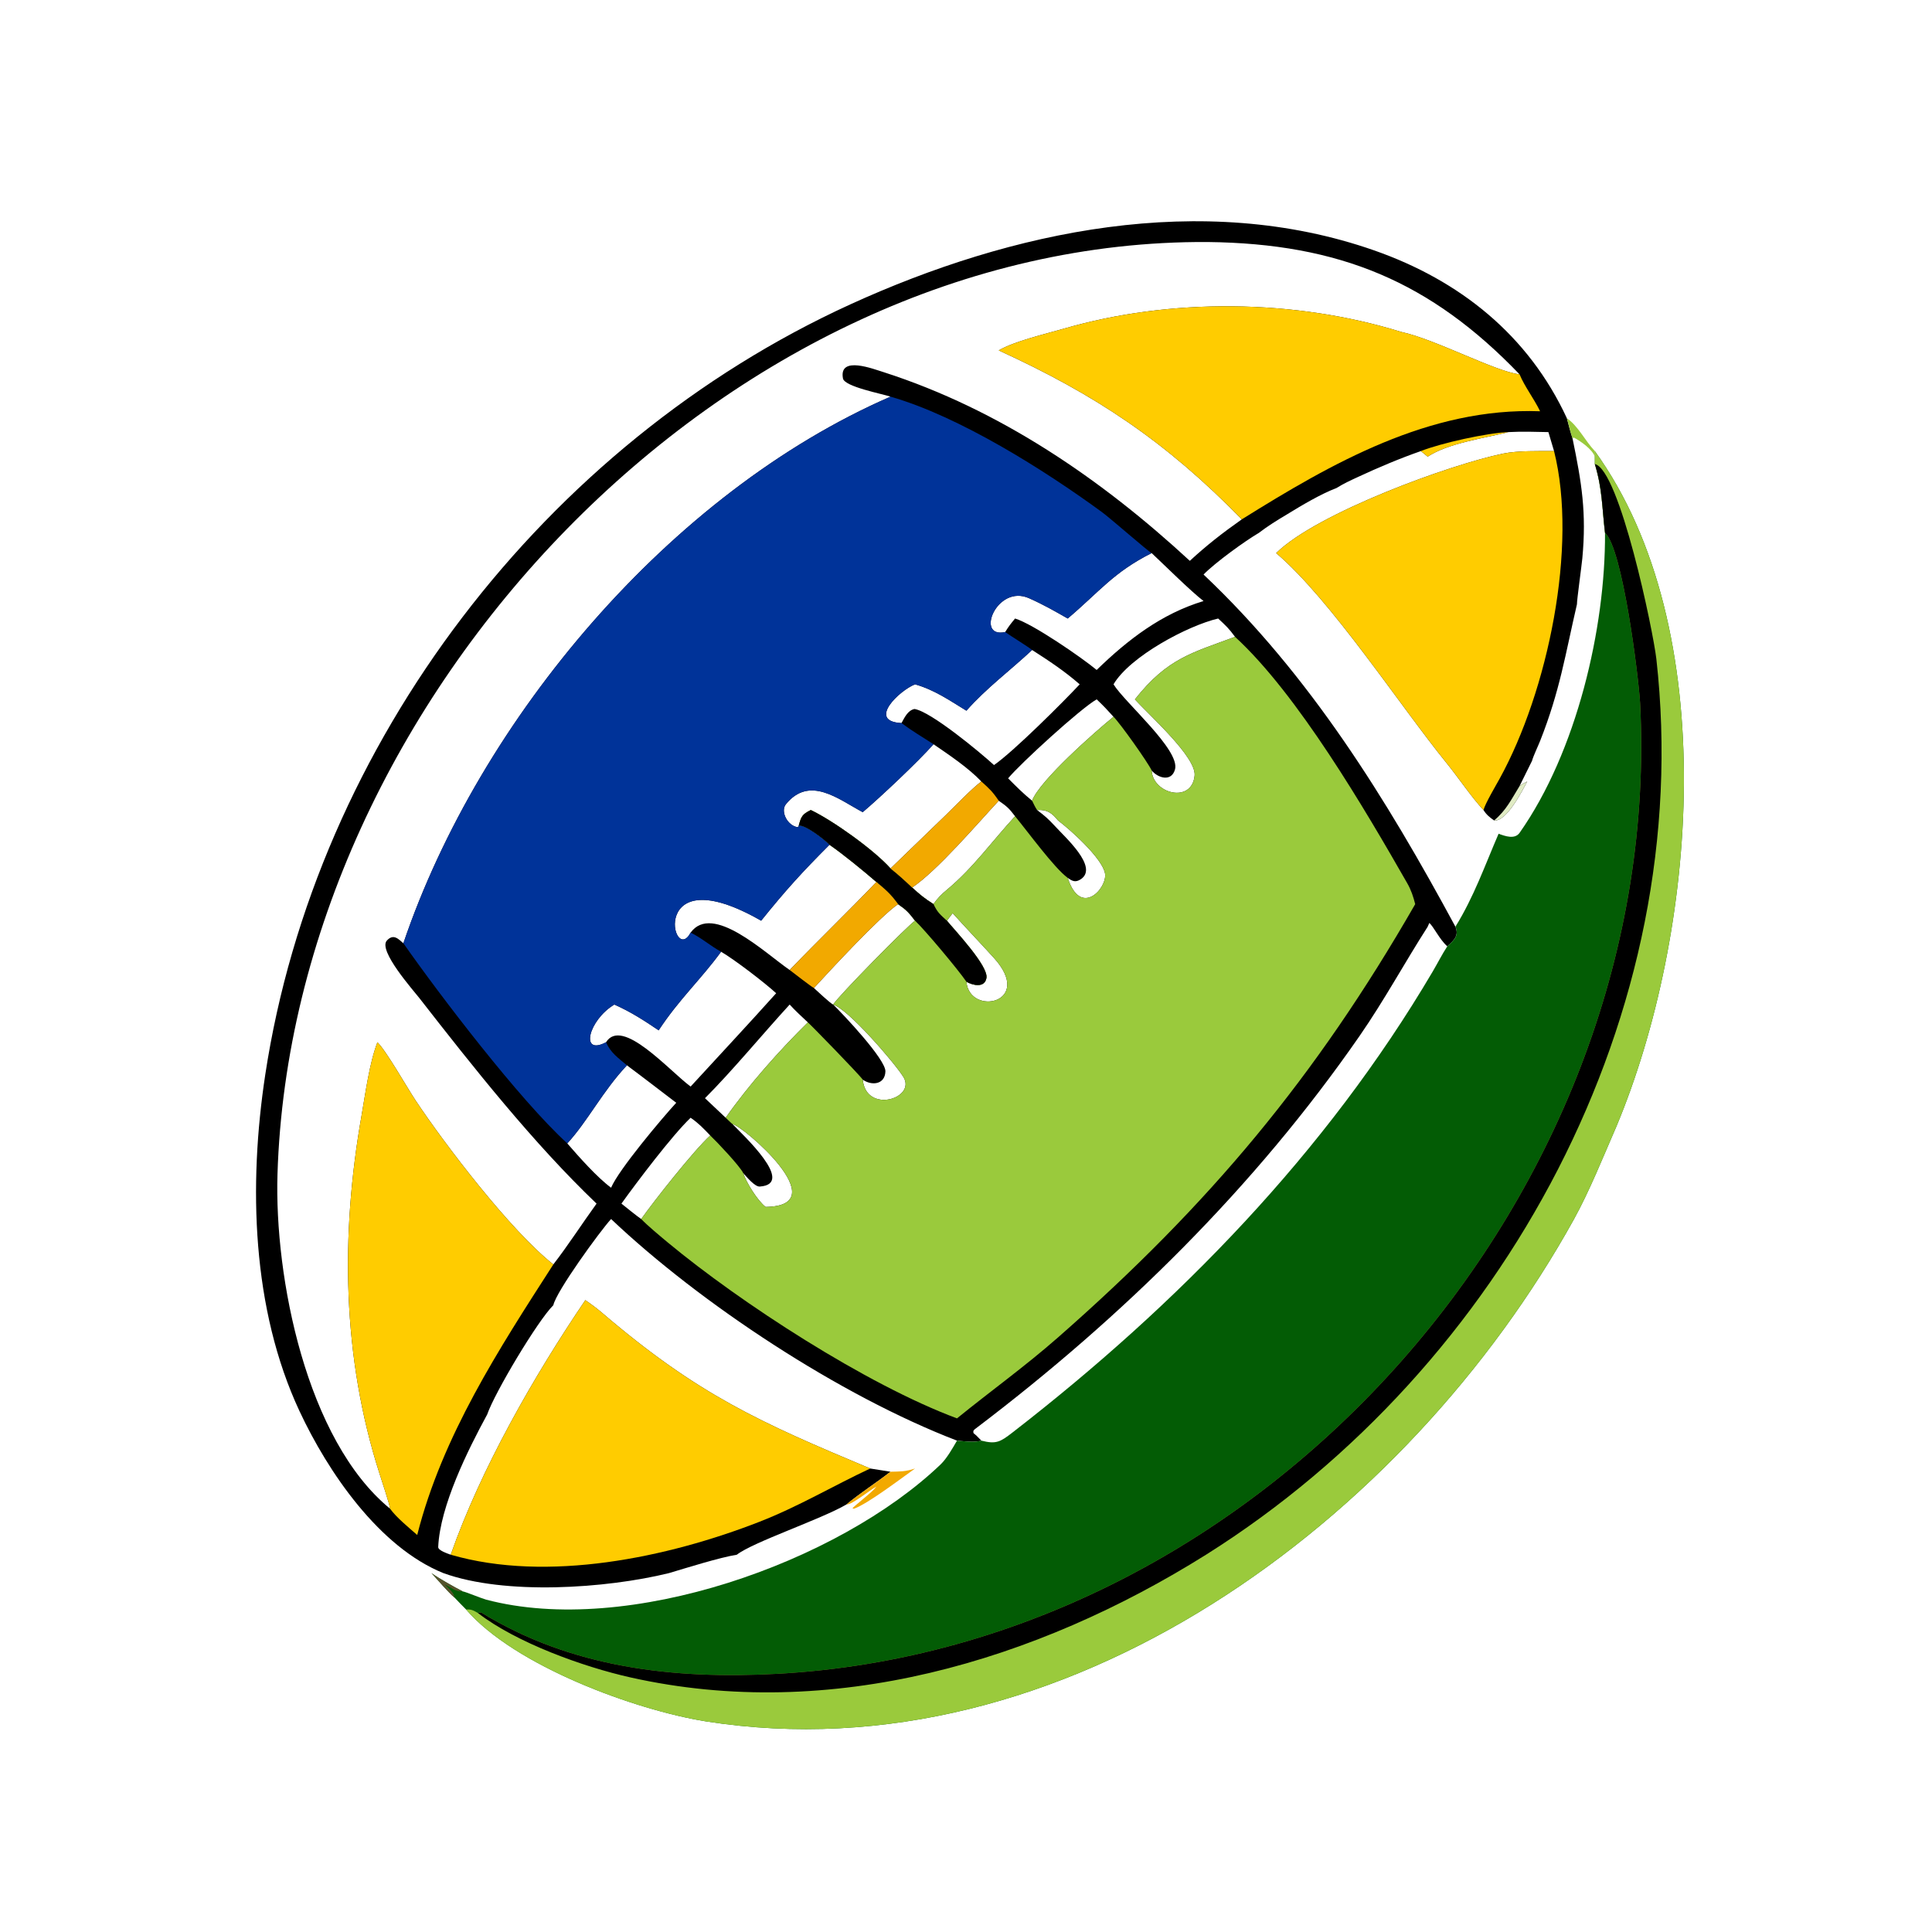
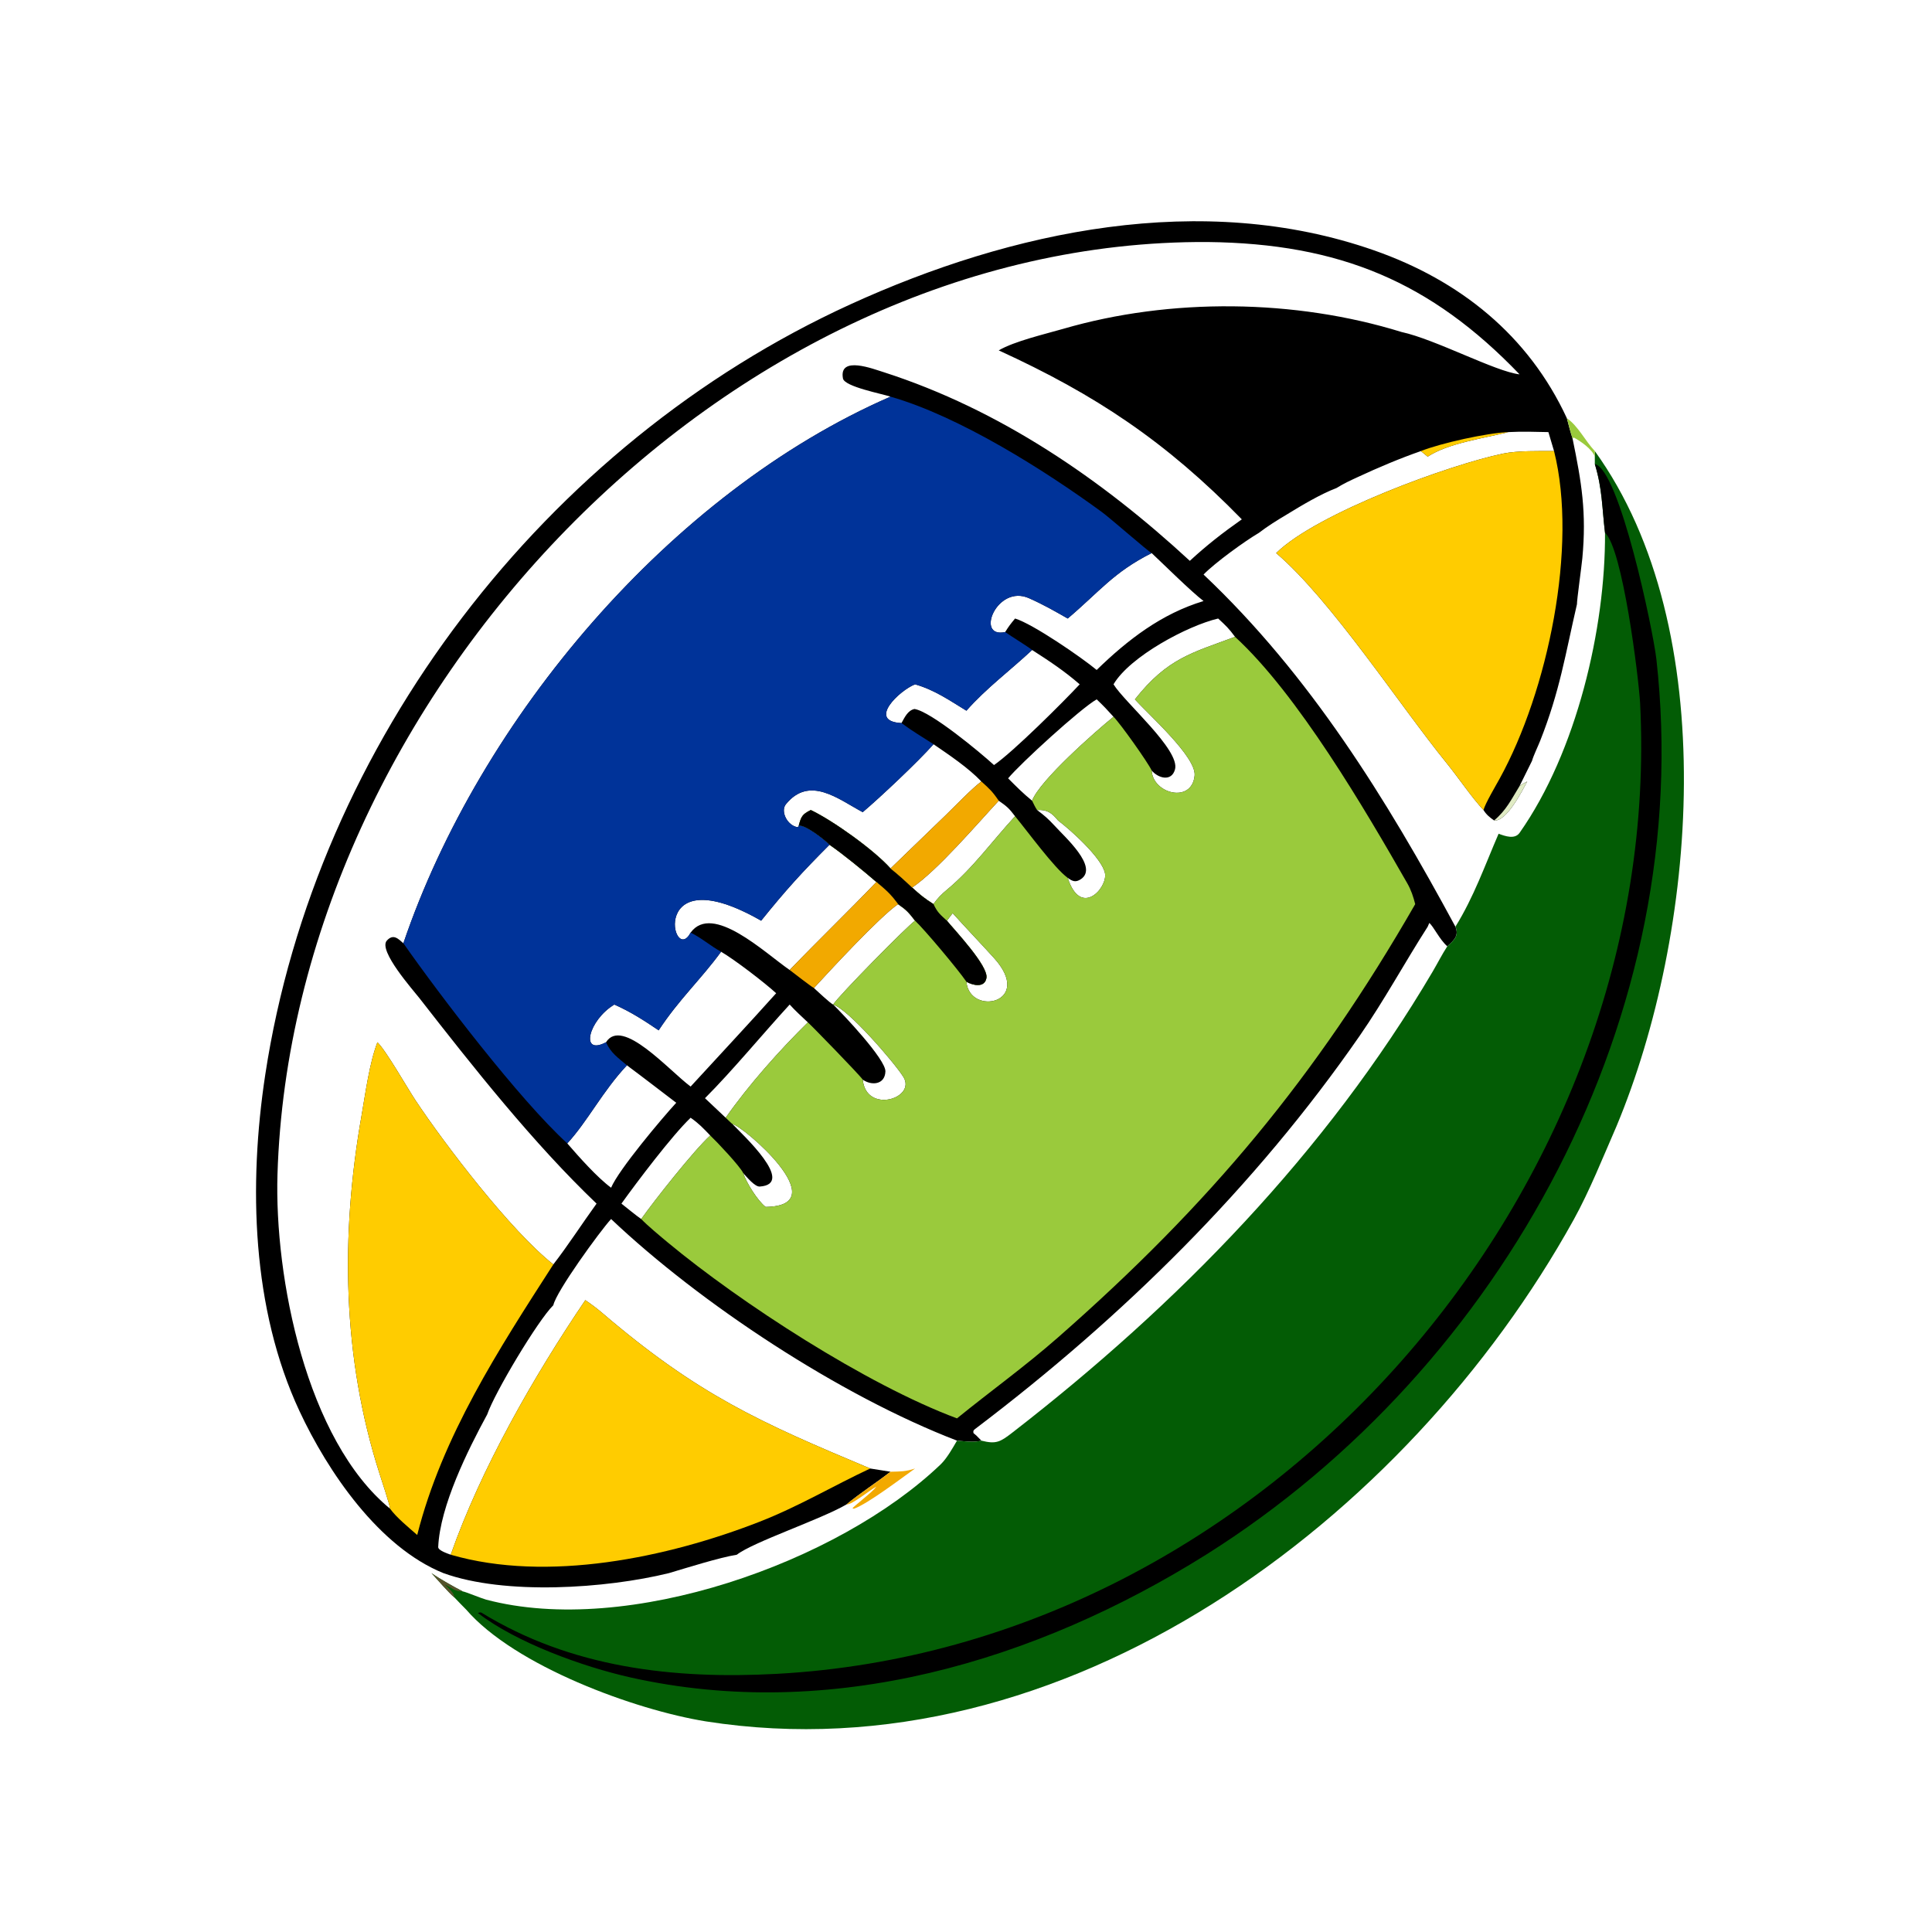
<svg xmlns="http://www.w3.org/2000/svg" width="692" height="692" viewBox="0 0 692 692">
  <path transform="scale(1.352 1.352)" d="M177.218 416.758C160.563 420.852 133.759 422.667 117.449 416.75C100.389 409.841 86.846 389.906 79.353 373.858C66.68 346.739 65.827 313.929 70.273 284.712C83.657 196.742 144.507 117.537 225.274 80.637C268.025 61.105 318.481 50.387 364.051 66.335C386.722 74.27 404.911 88.781 415.099 110.793C415.548 112.492 416.064 114.52 416.606 116.171C419.022 127.883 420.335 135.794 419.197 147.925C419.009 149.93 417.74 159.05 417.772 160.085C414.707 173.267 413.27 183.019 408.022 196.27C407.411 197.812 406.299 200.071 405.861 201.587L402.57 208.239C403.122 207.785 403.949 207.384 404.592 207.034C403.22 209.619 399.082 217.752 395.825 217.359C394.62 216.501 393.798 215.853 393.012 214.597C389.995 211.392 386.257 205.871 383.326 202.265C370.761 186.8 352.662 158.941 338.087 146.525C348.893 135.898 384.176 123.041 398.296 120.152C402.076 119.378 407.799 119.497 411.706 119.502L410.209 114.473C406.394 114.396 403.428 114.279 399.602 114.473C392.853 116.186 383.781 117.365 378.233 120.971L376.426 119.502C370.885 121.431 365.121 123.868 359.794 126.347C357.616 127.348 356.117 128.034 354.055 129.299C349.842 130.899 344.828 133.901 340.937 136.285C338.432 137.777 335.823 139.385 333.512 141.169C329.837 143.322 321.832 149.111 318.853 152.211C347.025 178.828 367.3 211.66 385.575 245.504C386.597 247.894 385.166 249.149 383.425 250.701C381.33 248.864 379.755 245.366 378.647 244.521L378.233 245.504C372.084 255.094 366.752 264.967 360.213 274.411C332.485 314.453 297.343 349.003 258.605 378.365C257.977 378.841 257.753 378.956 257.907 379.67L258.656 380.303L259.989 381.66C258.091 382.197 255.519 381.834 253.53 381.66C222.519 369.744 185.559 345.378 161.892 322.951C158.892 326.236 147.33 342.17 146.594 345.78C142.452 349.861 131.042 368.971 129.072 374.72C123.956 384.123 116.565 398.968 116.091 409.845C116.051 410.762 118.613 411.581 119.411 411.885C127.394 389.103 141.507 364.436 155.066 344.443C156.68 345.532 158.164 346.653 159.633 347.907C184.994 369.56 201.439 376.862 230.54 389.043L235.921 389.896C232.116 392.851 227.924 395.52 224.235 398.578C217.356 402.576 199.496 408.53 195.2 411.885C190.614 412.62 181.951 415.352 177.218 416.758ZM256.026 260.086C256.863 269.369 274.162 265.709 263.269 253.721C259.667 249.757 255.966 245.898 252.382 241.918L250.857 243.917C253.043 246.568 261.876 255.922 261.334 259.084C260.864 261.829 257.675 261.035 256.026 260.086ZM146.594 334.973C150.329 330.173 154.38 323.926 158.045 318.868C141.283 302.867 125.35 282.703 111.093 264.404C109.487 262.342 100.124 251.812 102.479 249.194C104.216 247.264 105.534 248.747 106.865 249.894C127.022 190.489 177.533 130.486 235.921 105.085C233.749 104.33 223.734 102.46 223.322 100.263C222.167 94.09 231.457 97.798 234.189 98.624C264.821 108.489 291.756 126.904 315.213 148.581C319.757 144.387 323.898 141.177 328.988 137.587C308.854 116.958 290.211 104.544 264.589 92.83C268.68 90.398 277.075 88.454 281.705 87.107C310.116 78.846 343.063 79.21 371.279 87.948C380.298 89.897 396.187 98.457 402.57 99.175C379.036 74.654 354.897 64.517 319.942 64.118C192.029 63.372 77.397 185.213 73.513 311.077C72.67 338.377 81.139 381.536 103.349 399.701C103.339 398.896 100.94 391.624 100.535 390.364C90.657 359.58 90.197 327.231 95.776 295.58C96.796 289.791 97.836 281.729 99.987 276.122C102.292 278.333 107.774 288.035 110.111 291.553C117.797 303.123 135.296 326.106 146.594 334.973ZM174.492 272.962C170.567 270.304 167.121 268.069 162.754 266.131C155.884 270.274 153.549 279.799 160.551 276.122C164.795 269.323 177.193 283.563 182.965 287.857C190.551 279.587 198.126 271.495 205.627 263.131C202.472 260.246 194.644 254.257 191.035 252.138C185.763 259.375 179.873 264.769 174.492 272.962ZM266.297 167.442C267.248 165.904 267.761 165.254 268.917 163.861C273.626 165.275 286.544 174.173 290.536 177.488C298.77 169.477 307.729 162.581 318.853 159.232C315.526 156.686 308.518 149.73 305.104 146.525C295.019 151.586 291.309 156.71 282.868 163.861C279.386 161.881 276.538 160.223 272.601 158.477C264.071 154.695 258.251 169.209 266.297 167.442ZM273.429 212.134C275.399 206.806 290.178 193.807 294.999 189.895C293.429 188.145 292.243 186.881 290.536 185.277C286.268 187.695 270.307 202.283 267.077 206.199C269.298 208.428 270.992 210.145 273.429 212.134ZM247.314 239.53C248.311 238.002 249.475 236.874 250.876 235.711C257.796 229.964 262.867 222.807 268.917 216.244C267.323 214.125 266.703 213.602 264.589 212.134C258.949 218.182 248.285 230.686 241.647 235.131C243.941 237.201 244.728 237.863 247.314 239.53ZM294.999 181.295C297.939 186.085 312.701 198.689 311.287 203.833C310.349 207.246 306.729 206.109 305.104 204.113C305.389 210.259 315.729 212.992 316.486 205.469C316.972 200.538 304.274 189.319 300.669 185.277C309.329 174.31 315.874 172.944 327.192 168.712C325.554 166.476 324.755 165.745 322.72 163.861C314.619 165.763 299.344 173.912 294.999 181.295ZM192.251 296.117C198.325 287.439 206.473 278.293 214.027 270.855C212.421 269.34 210.676 267.76 209.205 266.131C202.09 273.884 194.018 283.689 186.768 290.94L192.251 296.117ZM282.868 232.568C286.291 243.26 293.443 235.206 292.743 231.373C292.012 227.368 283.555 219.791 280.299 217.359C278.714 215.383 277.369 214.414 274.755 214.597C276.843 216.176 277.6 216.838 279.391 218.753C281.949 221.616 291.186 229.711 286.329 232.931C284.904 233.876 284.06 233.424 282.868 232.568ZM215.626 261.754C216.408 262.464 219.982 265.825 220.72 266.131C223.368 268.692 234.687 280.68 234.568 283.857C234.434 287.422 230.83 287.655 228.555 286.014C229.474 295.228 242.948 290.957 239.283 285.229C236.773 281.306 224.741 267.38 220.72 266.131C222.149 263.833 240.324 245.358 242.423 243.917C240.724 241.73 240.183 241.097 237.919 239.53C232.987 242.927 219.953 257.033 215.626 261.754ZM182.965 296.117C178.031 300.844 168.824 313.025 164.633 318.868C166.048 319.972 168.496 322.013 169.876 322.951C173.297 318.107 183.973 304.58 188.167 300.824C186.239 298.831 185.223 297.705 182.965 296.117ZM242.423 181.295C238.327 182.887 229.623 191.107 238.826 191.558C239.655 190.061 240.49 188.198 242.268 187.827C246.614 188.489 259.658 199.316 263.338 202.684C268.519 199.106 281.706 185.941 286.039 181.295C281.948 177.74 277.964 175.109 273.429 172.199C267.672 177.591 261.315 182.286 256.026 188.283C251.499 185.519 247.599 182.78 242.423 181.295ZM196.901 310.781C197.624 313.159 200.736 318.164 202.836 319.743C221.816 319.471 196.484 298.018 194.069 297.815C196.65 300.518 210.966 313.689 201.275 314.346C199.993 314.433 197.841 311.844 196.901 310.781ZM150.287 302.915C153.498 306.61 158.115 311.845 161.892 314.657C163.901 309.869 175.363 296.274 179.151 292.15C174.799 288.841 170.478 285.489 166.087 282.231C159.646 289.075 155.682 297.06 150.287 302.915ZM247.314 197.165C243.3 201.709 233.319 211.132 228.555 215.166C222.107 211.735 214.474 205.338 208.193 213.078C206.728 214.883 208.498 218.685 211.3 219.148L211.61 218.896L211.6 218.753C212.251 216.309 212.521 215.729 214.801 214.597C220.708 217.41 231.568 225.185 235.921 230.08L250.586 215.918C253.019 213.546 257.532 208.847 259.989 207.034C256.512 203.387 251.481 200.026 247.314 197.165ZM182.965 247.069C188.758 239.144 202.57 252.397 209.205 256.976C216.813 249.066 224.605 241.579 232.181 233.665C228.686 230.657 223.479 226.379 219.756 223.801C212.42 231.14 208.195 235.789 201.646 243.917C171.58 226.701 178.122 256.225 182.965 247.069Z" />
  <path fill="#FC0" transform="scale(1.352 1.352)" d="M411.706 119.502C418.072 144.756 410.053 183.118 397.293 206.286C396.287 208.113 393.469 212.874 393.012 214.597C389.995 211.392 386.257 205.871 383.326 202.265C370.761 186.8 352.662 158.941 338.087 146.525C348.893 135.898 384.176 123.041 398.296 120.152C402.076 119.378 407.799 119.497 411.706 119.502Z" />
  <path fill="#FC0" transform="scale(1.352 1.352)" d="M155.066 344.443C156.68 345.532 158.164 346.653 159.633 347.907C184.994 369.56 201.439 376.862 230.54 389.043C220.571 393.713 211.618 399.093 201.155 403.174C176.843 412.656 145.033 419.312 119.411 411.885C127.394 389.103 141.507 364.436 155.066 344.443Z" />
  <path fill="#FC0" transform="scale(1.352 1.352)" d="M376.426 119.502C381.721 117.389 393.996 114.687 399.602 114.473C392.853 116.186 383.781 117.365 378.233 120.971L376.426 119.502Z" />
  <path fill="#E0EBC4" transform="scale(1.352 1.352)" d="M402.57 208.239C403.122 207.785 403.949 207.384 404.592 207.034C403.22 209.619 399.082 217.752 395.825 217.359C399.036 214.676 400.402 211.755 402.57 208.239Z" />
  <path fill="#9ACA3C" transform="scale(1.352 1.352)" d="M327.192 168.712C343.798 183.921 361.686 214.536 372.836 234.029C373.829 235.765 374.444 237.606 374.924 239.53C348.592 285.361 320.476 319.059 280.29 354.322C271.49 362.045 262.472 368.5 253.53 375.763C229.476 366.806 196.13 345.107 176.955 329.196C175.054 327.618 171.411 324.589 169.876 322.951C173.297 318.107 183.973 304.58 188.167 300.824C189.841 302.402 196.019 308.929 196.901 310.781C197.624 313.159 200.736 318.164 202.836 319.743C221.816 319.471 196.484 298.018 194.069 297.815C193.829 297.653 192.544 296.394 192.251 296.117C198.325 287.439 206.473 278.293 214.027 270.855C214.721 271.413 227.697 284.727 228.555 286.014C229.474 295.228 242.948 290.957 239.283 285.229C236.773 281.306 224.741 267.38 220.72 266.131C222.149 263.833 240.324 245.358 242.423 243.917C240.724 241.73 240.183 241.097 237.919 239.53C235.865 236.753 234.881 235.944 232.181 233.665C228.686 230.657 223.479 226.379 219.756 223.801C218.502 222.539 213.426 218.499 211.6 218.753C212.251 216.309 212.521 215.729 214.801 214.597C220.708 217.41 231.568 225.185 235.921 230.08C238.117 231.82 239.625 233.218 241.647 235.131C243.941 237.201 244.728 237.863 247.314 239.53C248.311 238.002 249.475 236.874 250.876 235.711C257.796 229.964 262.867 222.807 268.917 216.244C272.242 220.265 279.287 229.956 282.868 232.568C286.291 243.26 293.443 235.206 292.743 231.373C292.012 227.368 283.555 219.791 280.299 217.359C278.714 215.383 277.369 214.414 274.755 214.597C274.275 213.936 273.803 212.888 273.429 212.134C275.399 206.806 290.178 193.807 294.999 189.895C296.697 191.532 304.134 202.003 305.104 204.113C305.389 210.259 315.729 212.992 316.486 205.469C316.972 200.538 304.274 189.319 300.669 185.277C309.329 174.31 315.874 172.944 327.192 168.712ZM256.026 260.086C256.863 269.369 274.162 265.709 263.269 253.721C259.667 249.757 255.966 245.898 252.382 241.918L250.857 243.917C253.043 246.568 261.876 255.922 261.334 259.084C260.864 261.829 257.675 261.035 256.026 260.086Z" />
  <path transform="scale(1.352 1.352)" d="M211.6 218.753C212.251 216.309 212.521 215.729 214.801 214.597C220.708 217.41 231.568 225.185 235.921 230.08C238.117 231.82 239.625 233.218 241.647 235.131C243.941 237.201 244.728 237.863 247.314 239.53C248.317 241.707 249.127 242.337 250.857 243.917C253.043 246.568 261.876 255.922 261.334 259.084C260.864 261.829 257.675 261.035 256.026 260.086C253.872 256.899 244.78 246.093 242.423 243.917C240.724 241.73 240.183 241.097 237.919 239.53C235.865 236.753 234.881 235.944 232.181 233.665C228.686 230.657 223.479 226.379 219.756 223.801C218.502 222.539 213.426 218.499 211.6 218.753Z" />
  <path fill="#039" transform="scale(1.352 1.352)" d="M235.921 105.085C254.232 110.331 276.826 124.624 291.916 135.655C294.244 137.357 304.194 146.11 305.104 146.525C295.019 151.586 291.309 156.71 282.868 163.861C279.386 161.881 276.538 160.223 272.601 158.477C264.071 154.695 258.251 169.209 266.297 167.442C267.88 168.58 272.395 171.335 273.429 172.199C267.672 177.591 261.315 182.286 256.026 188.283C251.499 185.519 247.599 182.78 242.423 181.295C238.327 182.887 229.623 191.107 238.826 191.558C242.008 193.916 244.097 195.064 247.314 197.165C243.3 201.709 233.319 211.132 228.555 215.166C222.107 211.735 214.474 205.338 208.193 213.078C206.728 214.883 208.498 218.685 211.3 219.148L211.61 218.896L211.6 218.753C213.426 218.499 218.502 222.539 219.756 223.801C212.42 231.14 208.195 235.789 201.646 243.917C171.58 226.701 178.122 256.225 182.965 247.069C185.824 248.455 188.208 250.595 191.035 252.138C185.763 259.375 179.873 264.769 174.492 272.962C170.567 270.304 167.121 268.069 162.754 266.131C155.884 270.274 153.549 279.799 160.551 276.122C161.823 278.975 163.728 280.211 166.087 282.231C159.646 289.075 155.682 297.06 150.287 302.915C137.596 291.32 116.503 263.659 106.865 249.894C127.022 190.489 177.533 130.486 235.921 105.085Z" />
-   <path fill="#FC0" transform="scale(1.352 1.352)" d="M264.589 92.83C268.68 90.398 277.075 88.454 281.705 87.107C310.116 78.846 343.063 79.21 371.279 87.948C380.298 89.897 396.187 98.457 402.57 99.175C403.945 102.478 406.366 105.557 408.008 108.951C378.684 107.891 352.847 122.696 328.988 137.587C308.854 116.958 290.211 104.544 264.589 92.83Z" />
  <path fill="#FC0" transform="scale(1.352 1.352)" d="M99.987 276.122C102.292 278.333 107.774 288.035 110.111 291.553C117.797 303.123 135.296 326.106 146.594 334.973C132.138 357.425 117.158 380.473 110.531 406.655C108.39 404.784 104.926 401.939 103.349 399.701C103.339 398.896 100.94 391.624 100.535 390.364C90.657 359.58 90.197 327.231 95.776 295.58C96.796 289.791 97.836 281.729 99.987 276.122Z" />
  <path fill="#F2A900" transform="scale(1.352 1.352)" d="M259.989 207.034C262.132 208.962 262.977 209.741 264.589 212.134C258.949 218.182 248.285 230.686 241.647 235.131C239.625 233.218 238.117 231.82 235.921 230.08L250.586 215.918C253.019 213.546 257.532 208.847 259.989 207.034Z" />
  <path fill="#F2A900" transform="scale(1.352 1.352)" d="M232.181 233.665C234.881 235.944 235.865 236.753 237.919 239.53C232.987 242.927 219.953 257.033 215.626 261.754C214.614 261.169 210.36 257.846 209.205 256.976C216.813 249.066 224.605 241.579 232.181 233.665Z" />
  <path fill="#035C05" transform="scale(1.352 1.352)" d="M422.507 119.502C456.55 166.711 449.478 247.516 428.261 298.341C424.754 306.385 421.104 315.554 416.904 323.134C372.841 402.652 281.988 470.949 187.013 456.039C168.23 453.02 136.383 441.362 123.485 426.403C122.434 425.345 121.423 424.31 120.4 423.225C118.986 422.071 115.773 418.365 114.308 416.758C116.291 418.171 120.423 420.491 122.571 421.593C123.22 421.659 127.63 423.474 128.749 423.772C166.231 433.723 222.061 413.954 249.22 387.932C250.822 386.397 252.417 383.589 253.53 381.66C255.519 381.834 258.091 382.197 259.989 381.66C263.905 382.654 264.99 382.017 268.226 379.51C312.023 345.589 351.309 305.337 379.544 257.405C380.833 255.217 382.051 252.801 383.425 250.701C385.166 249.149 386.597 247.894 385.575 245.504C390.462 237.622 393.381 229.282 397.015 220.876C398.741 221.517 401.305 222.442 402.577 220.635C417.674 199.188 425.352 166.42 425.208 141.169C424.405 134.461 424.518 129.506 422.507 122.939L422.507 120.971L422.507 119.502Z" />
-   <path fill="#9ACA3C" transform="scale(1.352 1.352)" d="M422.507 119.502C456.55 166.711 449.478 247.516 428.261 298.341C424.754 306.385 421.104 315.554 416.904 323.134C372.841 402.652 281.988 470.949 187.013 456.039C168.23 453.02 136.383 441.362 123.485 426.403C124.827 426.295 125.41 426.63 126.596 427.31C126.752 427.253 127.379 427.128 127.478 427.188C151.296 441.82 178.344 444.934 205.863 443.438C335.63 436.379 441.074 315.143 434.506 186.306C434.134 179.501 429.881 145.285 425.208 141.169C424.405 134.461 424.518 129.506 422.507 122.939L422.507 120.971L422.507 119.502Z" />
  <path transform="scale(1.352 1.352)" d="M422.507 122.939C429.042 124.341 437.978 167.17 438.811 174.589C449.352 268.458 398.504 362.123 319.637 411.797C274.446 440.152 220.157 456.305 167.017 444.39C154.495 441.582 136.777 435.204 126.596 427.31C126.752 427.253 127.379 427.128 127.478 427.188C151.296 441.82 178.344 444.934 205.863 443.438C335.63 436.379 441.074 315.143 434.506 186.306C434.134 179.501 429.881 145.285 425.208 141.169C424.405 134.461 424.518 129.506 422.507 122.939Z" />
  <path fill="#56522C" transform="scale(1.352 1.352)" d="M114.308 416.758C116.291 418.171 120.423 420.491 122.571 421.593C120.577 421.694 119.667 420.591 117.802 419.746C118.878 420.833 120.275 421.889 120.4 423.225C118.986 422.071 115.773 418.365 114.308 416.758Z" />
  <path fill="#F2A900" transform="scale(1.352 1.352)" d="M235.921 389.896C238.567 389.831 239.841 389.886 242.423 389.043C238.857 391.569 229.949 398.379 226.23 399.701L225.854 399.596C226.038 399.131 231.02 395.4 232.181 393.848C230.27 394.83 225.808 398.652 224.235 398.578C227.924 395.52 232.116 392.851 235.921 389.896Z" />
  <path fill="#9ACA3C" transform="scale(1.352 1.352)" d="M415.099 110.793C418.092 112.851 419.913 116.746 422.507 119.502L422.507 120.971C421.854 119.037 418.683 116.822 416.929 115.911L416.606 116.171C416.064 114.52 415.548 112.492 415.099 110.793Z" />
</svg>